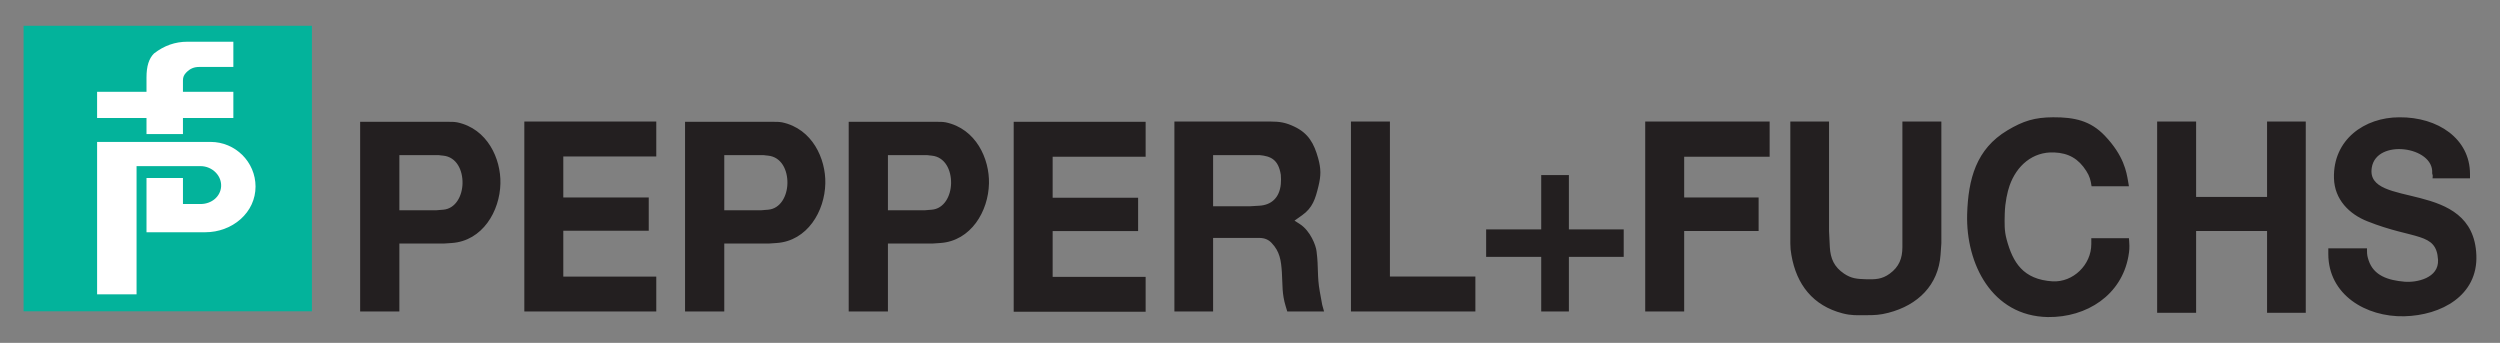
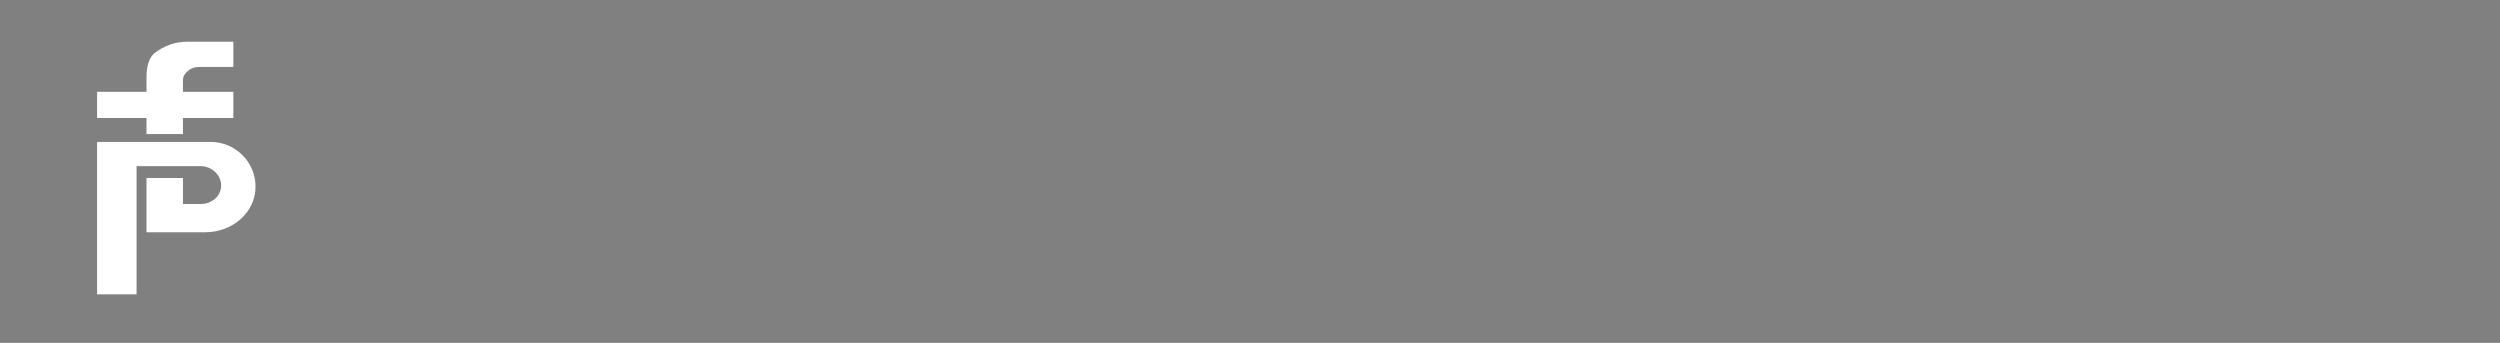
<svg xmlns="http://www.w3.org/2000/svg" width="350" height="48" viewBox="0 0 350 48" fill="none">
  <rect x="0" y="0" width="350" height="48" fill="#808080" stroke="none" />
-   <path d="M185.108 42.672L184.77 40.808C184.376 38.639 184.618 37.488 184.317 35.177C184.241 34.394 183.454 32.32 181.985 31.374L181.233 30.888L182.286 30.142C183.779 29.086 184.149 27.842 184.581 26.077C184.945 24.593 184.951 23.634 184.544 22.162C183.969 20.082 183.175 18.659 181.211 17.729C180.001 17.155 179.189 17.015 177.846 17.015H164.416V43.606H169.834V33.312H175.553H176.342C177.057 33.312 177.621 33.571 178.034 34.021C179.163 35.214 179.352 36.407 179.465 38.16C179.577 39.95 179.458 41.094 179.991 42.861L180.217 43.606H185.37L185.108 42.672ZM179.315 25.779C179.126 27.72 177.959 28.704 176.305 28.8L175.024 28.875H169.834V21.715H175.664H176.342C177.885 21.864 178.975 22.312 179.315 24.474C179.352 24.847 179.352 25.332 179.315 25.779ZM345.8 24.971V24.357C345.8 19.43 341.324 16.373 335.906 16.422C331.034 16.422 326.607 19.543 326.755 24.946C326.829 27.919 328.882 29.982 331.454 30.989C337.983 33.592 341.1 32.462 341.324 36.368C341.472 38.948 338.306 39.587 336.625 39.438C334.35 39.242 332.309 38.599 331.604 36.441C331.443 35.953 331.379 35.655 331.379 35.14V34.77H325.963V35.559C325.963 41.255 331.222 44.403 336.598 44.278C341.77 44.155 346.915 41.379 346.691 35.729C346.271 24.873 331.106 29.367 332.048 23.472C332.689 19.37 340.755 20.5 340.506 24.234C340.506 24.406 340.594 24.471 340.582 24.626L340.557 24.971H345.8ZM292.821 26.077H298.05L297.936 25.406C297.712 24.063 297.335 21.788 294.665 18.992C292.67 16.904 290.435 16.404 287.44 16.419C284.846 16.433 283.269 16.921 281.043 18.247C276.655 20.863 275.551 25.071 275.4 29.993C275.213 36.93 278.864 44.239 286.69 44.389C292.182 44.462 297.014 41.279 297.975 35.885C298.116 35.096 298.15 34.633 298.087 33.834L298.051 33.349H292.782V34.17C292.782 37.09 290.227 39.539 287.365 39.39C283.227 39.129 281.799 36.743 280.932 33.536C280.594 32.304 280.629 31.287 280.668 29.845C280.71 28.31 281.043 26.824 281.348 25.966C282.325 23.207 284.553 21.213 287.592 21.341C289.609 21.427 290.987 22.226 292.069 23.915C292.552 24.669 292.688 25.194 292.821 26.077ZM302.001 17.016H307.456V27.569H317.388V17.016H322.808V43.79H317.388V32.342H307.456V43.79H302.001V17.016ZM250.646 17.016H256.065V32.342L256.176 34.581C256.261 36.224 256.799 37.381 258.17 38.31C259.173 38.986 259.969 39.057 261.18 39.092C262.536 39.133 263.475 39.109 264.567 38.31C265.871 37.354 266.336 36.185 266.336 34.581V32.342V17.016H271.79V34.058L271.678 35.662C271.378 39.892 268.523 42.72 264.379 43.79C263.194 44.098 262.481 44.125 261.256 44.127C259.96 44.13 259.198 44.192 257.945 43.866C253.828 42.792 251.507 39.855 250.796 35.699C250.691 35.081 250.646 34.723 250.646 34.095V17.016ZM230.33 17.016H247.75V21.939H235.785V27.644H246.207V32.342H235.785V43.605H230.33V17.016ZM227.32 32.119H219.645V24.512H215.77V32.119H208.059V35.96H215.77V43.606H219.645V35.96H227.32V32.119ZM189.133 17.016H194.588V38.719H206.553V43.605H189.133V17.016ZM141.916 17.055H160.389V21.942H147.371V27.683H159.336V32.345H147.371V38.759H160.389V43.645H141.916V17.055ZM73.406 17.019H91.879V21.904H78.861V27.646H90.824V32.307H78.861V38.721H91.879V43.607H73.406V17.019ZM138.456 25.667C138.532 22.237 136.649 18.022 132.399 17.127C131.985 17.053 131.597 17.053 131.082 17.053H118.818V43.605H124.31V34.095H130.555L131.647 34.021C135.933 33.728 138.381 29.583 138.456 25.667ZM133.151 25.667C133.118 27.447 132.172 29.223 130.442 29.359L129.502 29.434H124.31V21.715H129.69C129.985 21.715 130.18 21.789 130.442 21.789C132.324 21.976 133.187 23.828 133.151 25.667ZM115.545 25.667C115.62 22.237 113.737 18.022 109.487 17.127C109.073 17.053 108.685 17.053 108.17 17.053H95.906V43.605H101.398V34.095H107.643L108.735 34.021C113.021 33.728 115.469 29.583 115.545 25.667ZM110.239 25.667C110.206 27.447 109.26 29.223 107.531 29.359L106.59 29.434H101.398V21.715H106.778C107.073 21.715 107.268 21.789 107.531 21.789C109.412 21.976 110.275 23.828 110.239 25.667ZM70.059 25.667C70.134 22.237 68.252 18.022 64.002 17.127C63.588 17.053 63.199 17.053 62.684 17.053H50.42V43.605H55.912V34.095H62.157L63.249 34.021C67.535 33.728 69.983 29.583 70.059 25.667ZM64.754 25.667C64.72 27.447 63.774 29.223 62.045 29.359L61.104 29.434H55.912V21.715H61.293C61.587 21.715 61.782 21.789 62.045 21.789C63.926 21.976 64.789 23.828 64.754 25.667Z" fill="#231F20" />
-   <path d="M3.301 43.581H43.67V3.61H3.301V43.581Z" fill="#03B39B" />
  <path d="M29.484 19.868H13.594V41.208H19.119V23.257H28.072C28.888 23.257 29.677 23.595 30.234 24.186C30.747 24.729 31.003 25.421 30.954 26.134C30.862 27.517 29.622 28.564 28.072 28.564H25.614V24.918H20.511V32.513H28.777C30.586 32.513 32.371 31.85 33.676 30.689C35.031 29.487 35.776 27.865 35.776 26.119C35.772 22.675 32.95 19.868 29.484 19.868ZM20.51 18.768H25.613V16.523H32.67V12.852H25.613V11.254C25.613 10.799 25.753 10.473 26.095 10.13C26.635 9.591 27.166 9.371 27.93 9.371H32.67V5.841H26.238C24.52 5.841 22.99 6.381 21.562 7.483C20.85 8.191 20.51 9.261 20.51 10.833V12.852H13.593V16.523H20.51V18.768Z" fill="white" />
</svg>